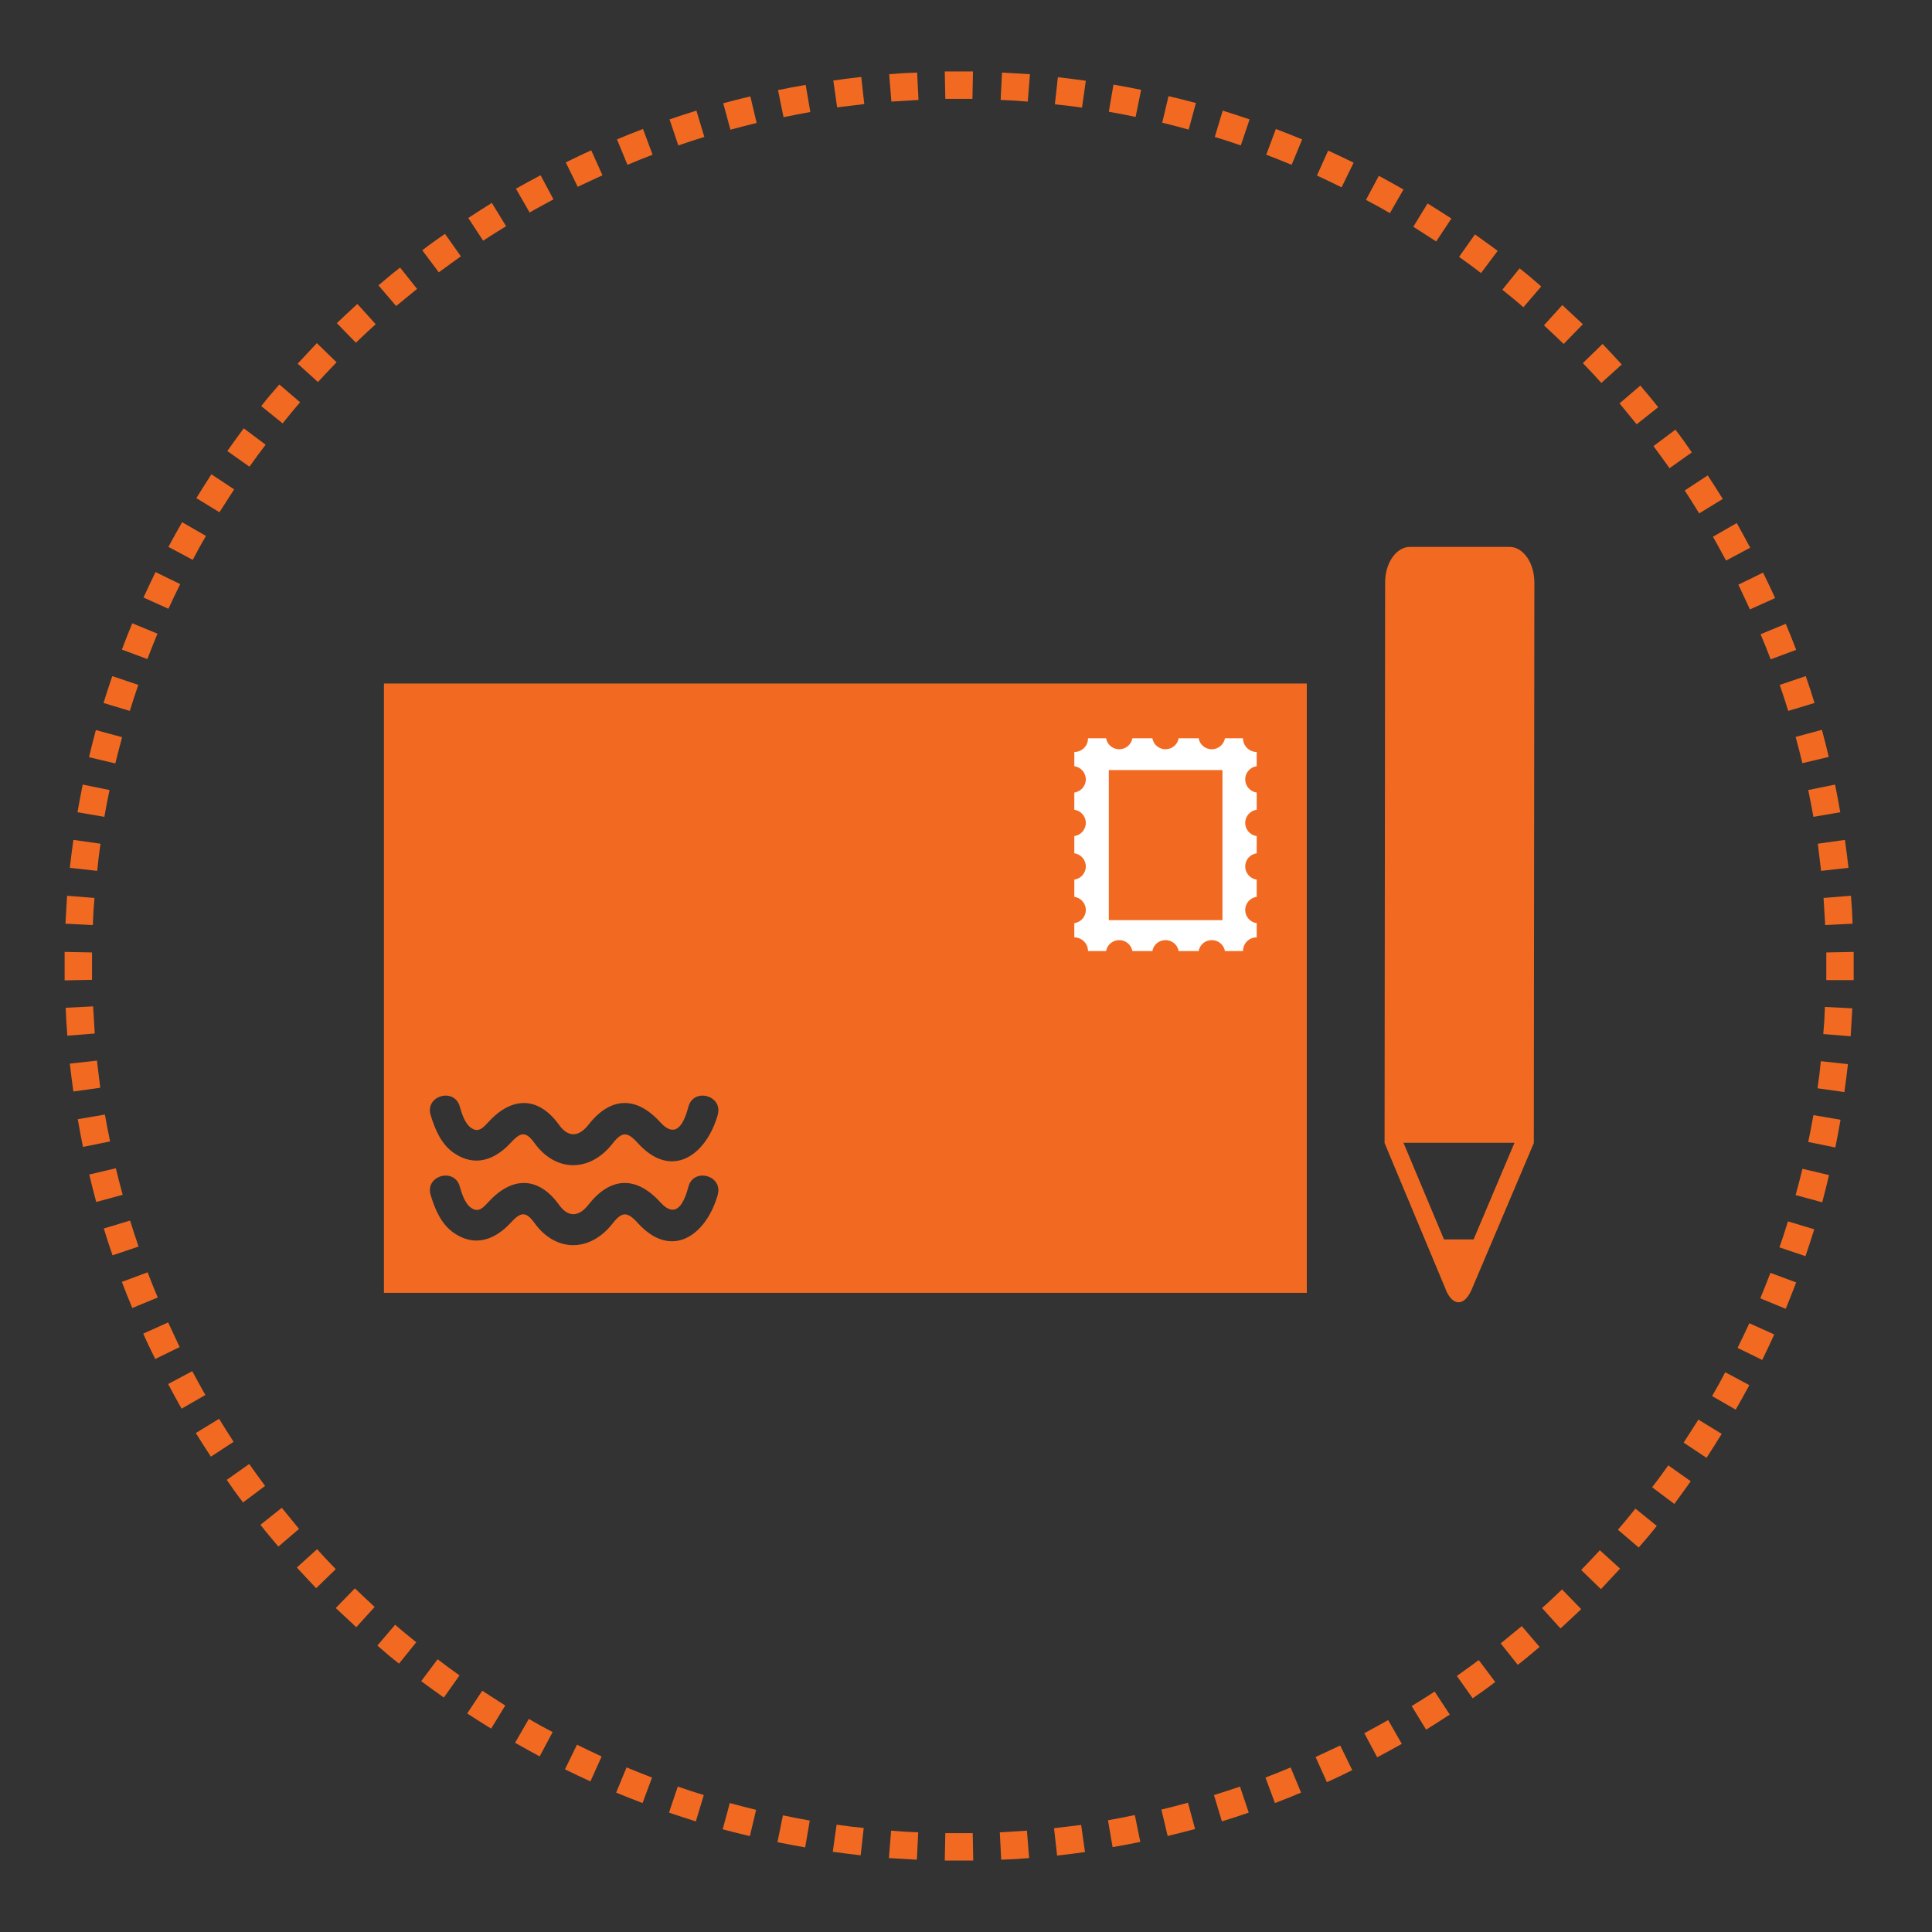
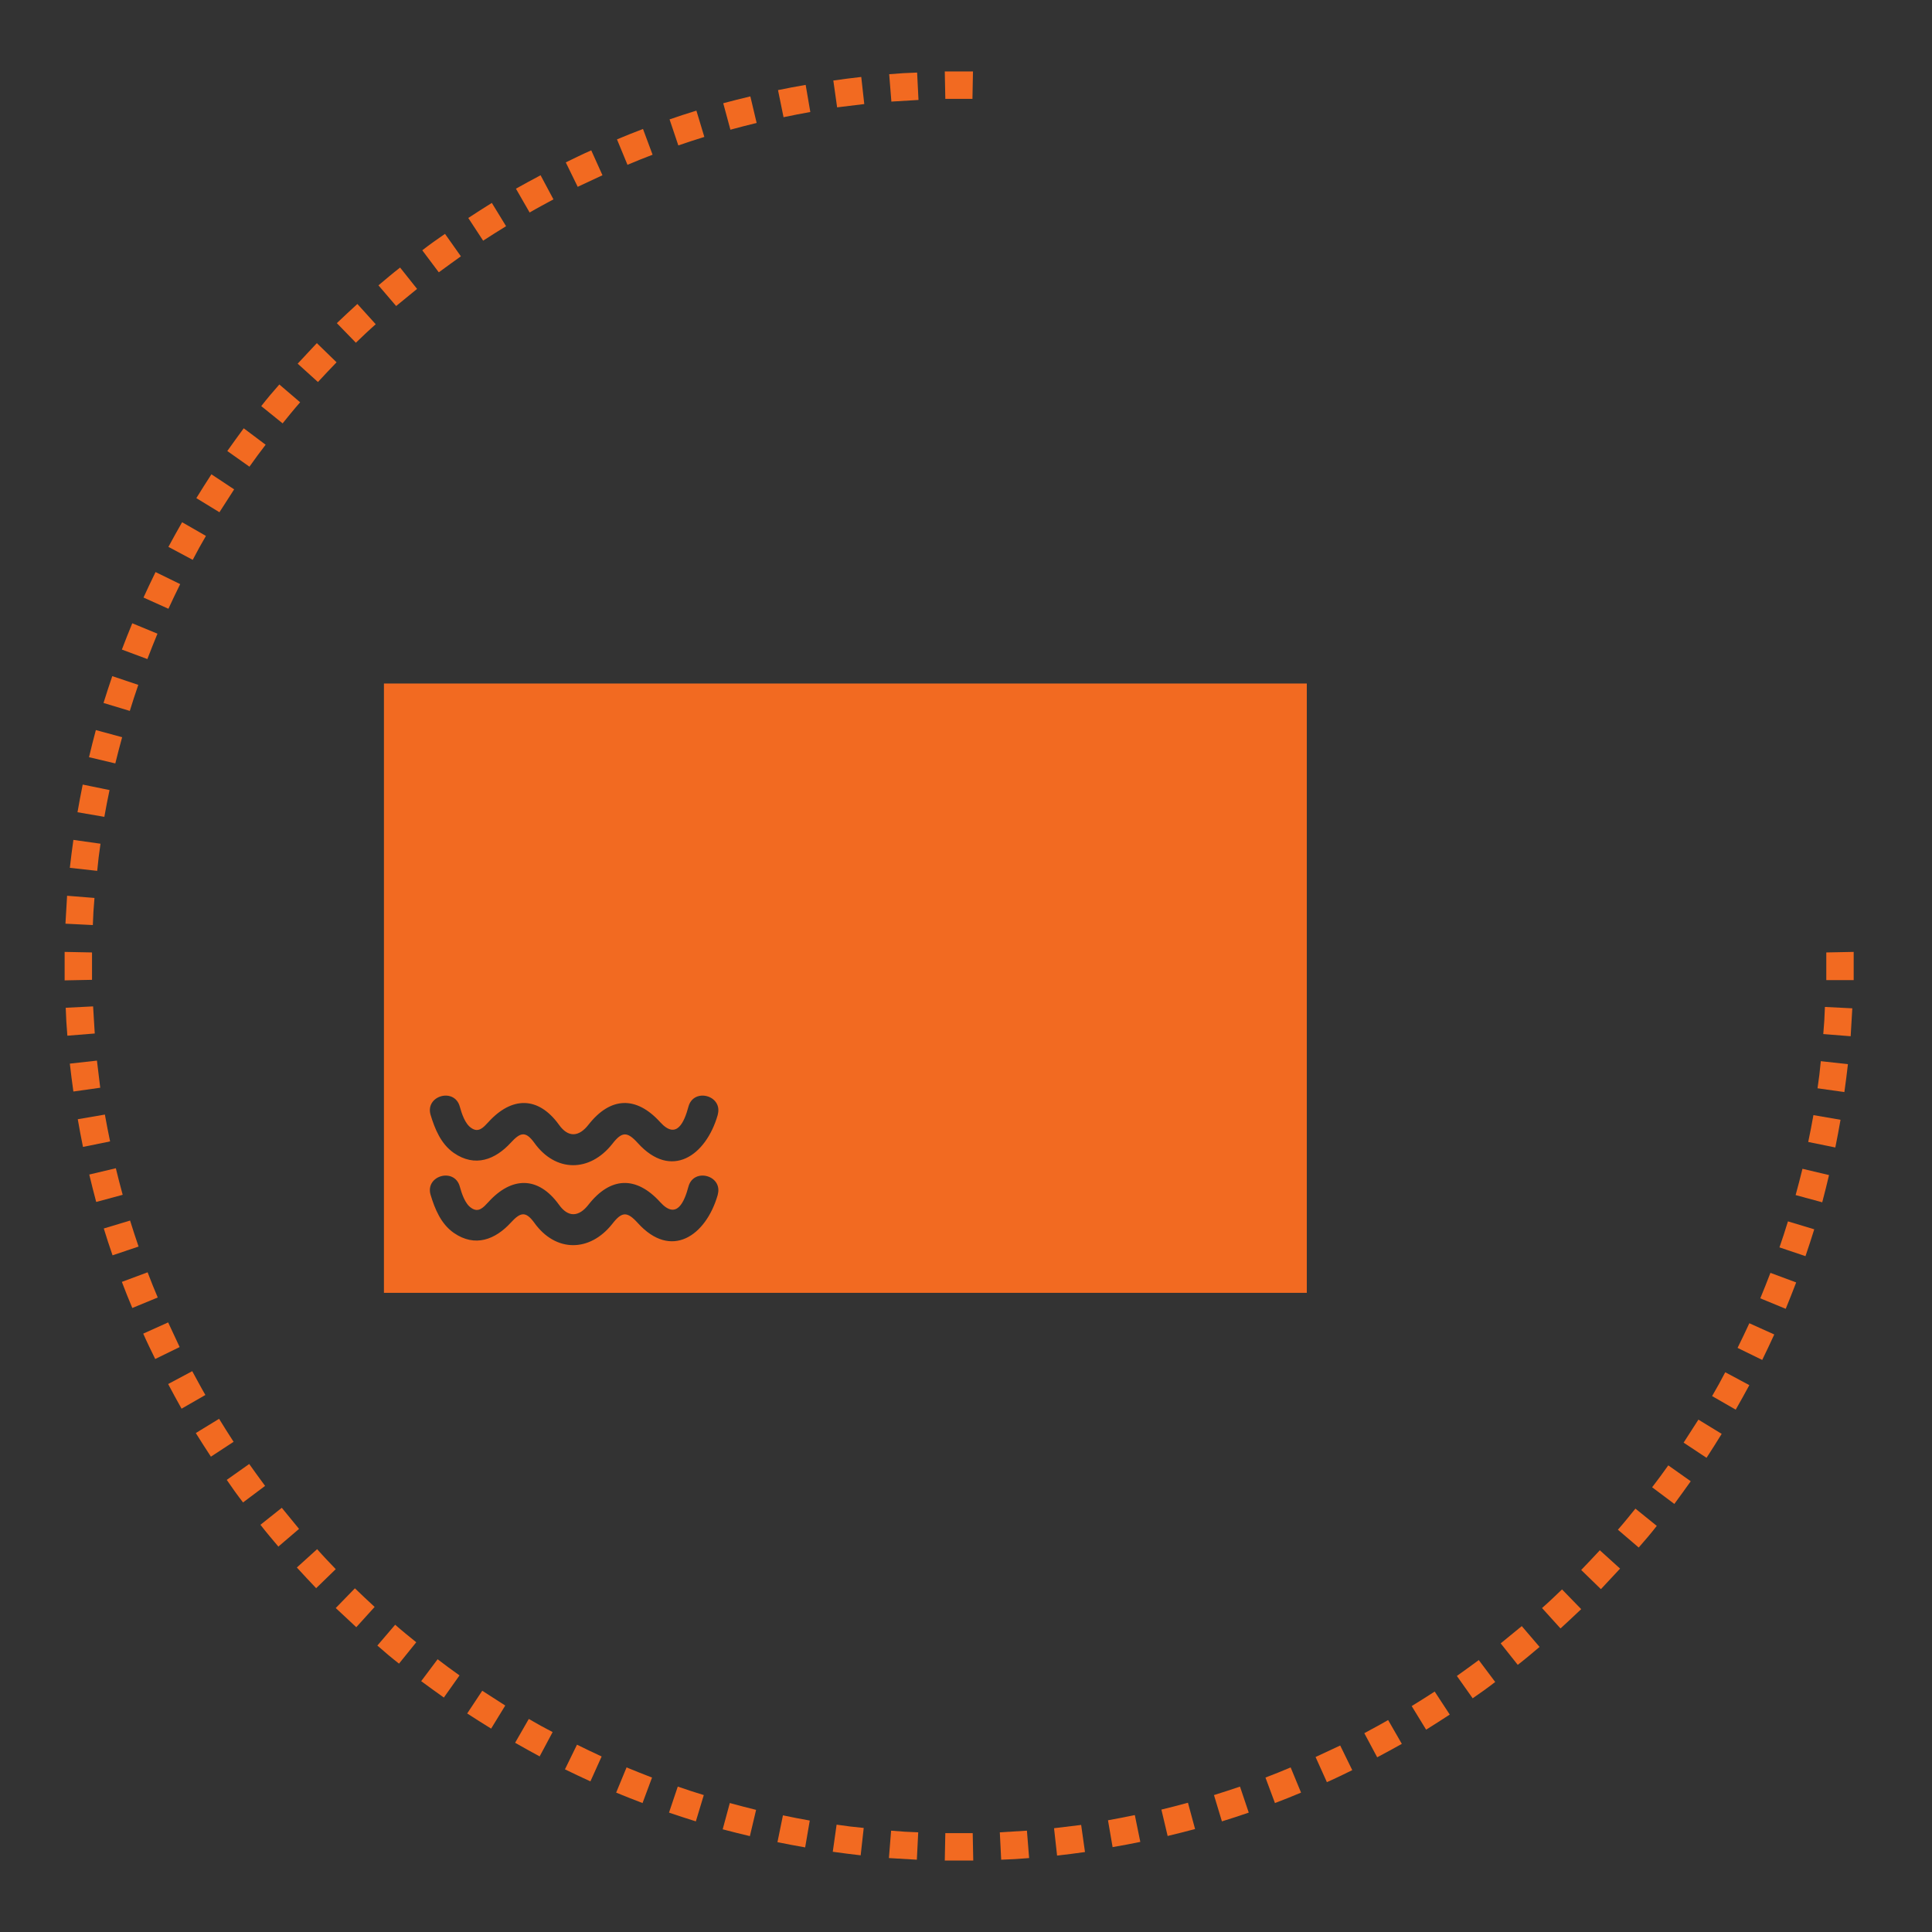
<svg xmlns="http://www.w3.org/2000/svg" id="Ebene_1" viewBox="0 0 70.55 70.55">
  <rect x="0" y="0" width="70.55" height="70.55" fill="#333333" stroke="none" />
  <defs>
    <style>.cls-1{fill:#f26a21;}.cls-1,.cls-2{stroke-width:0px;}.cls-2{fill:#fff;}</style>
  </defs>
  <path class="cls-1" d="m36.56,67.91l-.05-1c.33-.02.66-.04.99-.06l.08,1c-.34.03-.68.05-1.02.06Zm2.04-.16l-.11-.99c.33-.04.66-.08.99-.12l.14.99c-.34.05-.68.09-1.02.13Zm2.03-.29l-.17-.99c.33-.06.65-.12.98-.19l.2.98c-.33.07-.67.13-1.01.19Zm2.01-.41l-.23-.97c.32-.08.65-.16.97-.25l.26.96c-.33.09-.66.17-.99.25Zm1.98-.54l-.29-.96c.32-.1.63-.2.95-.31l.32.95c-.32.11-.65.22-.98.32Zm1.94-.66l-.35-.94c.31-.12.62-.24.92-.37l.38.92c-.31.13-.63.26-.95.38Zm1.89-.78l-.41-.91c.3-.14.6-.28.9-.42l.44.9c-.31.15-.61.3-.93.44Zm1.84-.9l-.47-.88c.29-.16.58-.31.87-.48l.5.87c-.3.17-.6.33-.9.49Zm1.78-1.02l-.52-.85c.28-.17.56-.35.84-.53l.55.84c-.29.19-.57.37-.86.55Zm1.71-1.13l-.58-.82c.27-.19.54-.39.8-.58l.6.8c-.27.21-.55.41-.83.6Zm1.64-1.23l-.62-.78c.26-.21.51-.42.77-.63l.65.76c-.26.22-.52.44-.79.65Zm1.56-1.33l-.67-.74c.25-.22.49-.45.73-.68l.7.72c-.25.24-.5.47-.75.7Zm1.48-1.43l-.72-.7c.23-.24.46-.48.68-.72l.74.67c-.23.25-.47.5-.7.75Zm1.38-1.52l-.76-.65c.22-.25.43-.51.64-.77l.78.63c-.21.27-.43.53-.66.79Zm1.29-1.6l-.8-.6c.2-.26.4-.53.59-.8l.82.58c-.2.28-.4.56-.6.83Zm1.18-1.68l-.83-.55c.18-.28.36-.56.54-.84l.85.52c-.18.29-.36.58-.55.87Zm1.08-1.75l-.87-.5c.17-.29.33-.58.48-.87l.88.47c-.16.3-.33.6-.5.9Zm.96-1.82l-.9-.44c.15-.3.29-.6.43-.9l.91.41c-.14.31-.29.62-.44.93Zm.85-1.87l-.92-.38c.13-.31.25-.62.37-.93l.94.35c-.12.32-.25.64-.38.96Zm.73-1.92l-.95-.32c.11-.31.21-.63.31-.95l.96.29c-.1.33-.21.65-.32.98Zm.6-1.97l-.96-.26c.09-.32.17-.64.25-.96l.97.23c-.08.33-.16.67-.25,1Zm.48-2l-.98-.2c.07-.32.13-.65.19-.98l.99.17c-.06.34-.12.67-.19,1.01Zm.35-2.02l-.99-.14c.05-.33.09-.66.12-.99l.99.11c-.04.34-.08.68-.13,1.02Zm.22-2.04l-1-.08c.03-.33.05-.66.06-.99l1,.05c-.02.34-.04.68-.06,1.02Z" />
  <path class="cls-1" d="m33.48,67.91c-.34-.02-.68-.04-1.02-.06l.08-1c.33.03.66.05.99.06l-.05,1Zm-2.05-.16c-.34-.04-.68-.08-1.02-.13l.14-.99c.33.05.66.09.99.12l-.11.99Zm-2.03-.29c-.34-.06-.67-.12-1.01-.19l.2-.98c.32.07.65.13.98.19l-.17.99Zm-2.01-.41c-.33-.08-.67-.16-1-.25l.26-.96c.32.09.64.17.96.25l-.23.97Zm-1.98-.54c-.33-.1-.65-.21-.98-.32l.32-.95c.31.11.63.21.95.31l-.29.96Zm-1.95-.67c-.32-.12-.64-.25-.96-.38l.38-.92c.31.13.62.25.93.37l-.35.94Zm-1.9-.79c-.31-.14-.62-.29-.93-.44l.44-.9c.3.15.6.29.9.43l-.41.91Zm-1.85-.91c-.3-.16-.6-.33-.9-.5l.5-.87c.29.17.58.33.87.48l-.47.88Zm-1.78-1.02c-.29-.18-.58-.36-.87-.55l.55-.83c.28.18.56.36.84.54l-.52.85Zm-1.72-1.13c-.28-.2-.56-.4-.83-.6l.6-.8c.26.2.53.4.8.59l-.58.82Zm-1.64-1.24c-.27-.21-.53-.43-.79-.66l.65-.76c.25.22.51.43.77.64l-.63.78Zm-1.56-1.33c-.25-.23-.5-.47-.75-.7l.7-.72c.24.23.48.46.72.68l-.67.74Zm-1.47-1.43c-.24-.25-.47-.5-.7-.75l.74-.67c.22.25.45.49.68.73l-.72.7Zm-1.38-1.52c-.22-.26-.44-.52-.65-.79l.78-.62c.21.26.42.51.63.77l-.76.65Zm-1.28-1.6c-.21-.27-.41-.55-.6-.83l.82-.58c.19.27.39.54.58.8l-.8.6Zm-1.18-1.68c-.19-.29-.37-.57-.55-.86l.85-.52c.17.28.35.56.53.84l-.84.55Zm-1.07-1.75c-.17-.3-.33-.6-.49-.9l.88-.47c.16.29.31.58.48.87l-.87.5Zm-.96-1.81c-.15-.31-.3-.61-.44-.93l.91-.41c.14.3.28.6.42.9l-.9.44Zm-.84-1.87c-.13-.31-.26-.63-.38-.95l.94-.35c.12.31.24.62.37.92l-.92.38Zm-.72-1.92c-.11-.32-.22-.65-.32-.98l.96-.29c.1.32.2.63.31.95l-.95.32Zm-.6-1.96c-.09-.33-.17-.66-.25-.99l.97-.23c.08.32.16.65.25.97l-.96.26Zm-.48-2c-.07-.33-.13-.67-.19-1.01l.99-.17c.06.33.12.65.19.98l-.98.2Zm-.35-2.02c-.05-.34-.09-.68-.13-1.02l.99-.11c.04.33.08.66.12.99l-.99.14Zm-.22-2.04c-.03-.34-.05-.68-.06-1.02l1-.05c.02.33.04.66.06.99l-1,.08Z" />
  <path class="cls-1" d="m3.39,33.78l-1-.05c.02-.34.04-.68.06-1.02l1,.08c-.03.33-.05.66-.06.99Zm.15-1.98l-.99-.11c.04-.34.08-.68.13-1.02l.99.14c-.05.33-.09.66-.12.99Zm.28-1.97l-.99-.17c.06-.34.12-.67.19-1.01l.98.2c-.07.32-.13.65-.19.98Zm.4-1.95l-.97-.23c.08-.33.16-.66.25-.99l.96.26c-.09.32-.17.64-.25.96Zm.52-1.92l-.96-.29c.1-.33.21-.65.32-.98l.95.32c-.11.31-.21.63-.31.95Zm.65-1.89l-.94-.35c.12-.32.25-.64.38-.96l.92.38c-.13.31-.25.62-.37.93Zm.76-1.84l-.91-.41c.14-.31.29-.62.44-.93l.9.44c-.15.3-.29.6-.43.9Zm.88-1.79l-.88-.47c.16-.3.33-.6.5-.9l.87.5c-.17.29-.33.58-.48.87Zm.99-1.73l-.85-.52c.18-.29.36-.58.55-.87l.83.55c-.18.28-.36.56-.54.84Zm1.1-1.66l-.82-.58c.2-.28.4-.56.6-.83l.8.6c-.2.26-.4.53-.59.8Zm1.2-1.59l-.78-.63c.21-.27.43-.53.66-.79l.76.65c-.22.25-.43.51-.64.77Zm1.29-1.51l-.74-.67c.23-.25.47-.5.7-.75l.72.7c-.23.24-.46.48-.68.72Zm1.39-1.43l-.7-.72c.25-.24.5-.47.75-.7l.67.74c-.25.22-.49.45-.73.68Zm1.47-1.34l-.65-.76c.26-.22.52-.44.79-.65l.62.78c-.26.21-.51.42-.77.63Zm1.55-1.24l-.6-.8c.27-.21.55-.41.83-.6l.58.82c-.27.19-.54.39-.8.58Zm1.63-1.14l-.55-.84c.29-.19.57-.37.86-.55l.52.85c-.28.17-.56.35-.84.53Zm1.69-1.04l-.5-.87c.3-.17.6-.33.9-.49l.47.88c-.29.16-.58.31-.87.48Zm1.76-.93l-.44-.9c.31-.15.61-.3.93-.44l.41.91c-.3.14-.6.28-.9.42Zm1.81-.82l-.38-.92c.31-.13.63-.26.95-.38l.35.94c-.31.12-.62.24-.92.37Zm1.86-.7l-.32-.95c.32-.11.65-.22.98-.32l.29.96c-.32.1-.63.2-.95.31Zm1.9-.58l-.26-.96c.33-.09.66-.17.99-.25l.23.97c-.32.08-.65.16-.97.25Zm1.94-.46l-.2-.98c.33-.07.67-.13,1.01-.19l.17.99c-.33.06-.65.12-.98.19Zm1.96-.34l-.14-.99c.34-.05.68-.09,1.02-.13l.11.99c-.33.04-.66.08-.99.12Zm1.98-.22l-.08-1c.34-.03.68-.05,1.02-.06l.05,1c-.33.02-.66.04-.99.06Z" />
-   <path class="cls-1" d="m66.65,33.78c-.02-.33-.04-.66-.06-.99l1-.08c.03.34.05.68.06,1.02l-1,.05Zm-.15-1.98c-.04-.33-.08-.66-.12-.99l.99-.14c.05.34.09.68.13,1.02l-.99.11Zm-.28-1.97c-.06-.33-.12-.65-.19-.98l.98-.2c.07.33.13.67.19,1.01l-.99.17Zm-.4-1.95c-.08-.32-.16-.65-.25-.97l.96-.26c.09.33.17.66.25.99l-.97.23Zm-.52-1.92c-.1-.32-.2-.63-.31-.95l.95-.32c.11.32.22.65.32.98l-.96.29Zm-.64-1.88c-.12-.31-.24-.62-.37-.92l.92-.38c.13.31.26.63.38.95l-.94.35Zm-.76-1.83c-.14-.3-.28-.6-.42-.9l.9-.44c.15.31.3.61.44.93l-.91.41Zm-.87-1.78c-.16-.29-.31-.58-.48-.87l.87-.5c.17.3.33.6.49.9l-.88.47Zm-.98-1.72c-.17-.28-.35-.56-.53-.84l.84-.55c.19.29.37.57.55.86l-.85.52Zm-1.09-1.66c-.19-.27-.39-.54-.58-.8l.8-.6c.21.27.41.55.6.83l-.82.58Zm-1.19-1.59c-.21-.26-.42-.51-.63-.77l.76-.65c.22.26.44.52.65.79l-.78.62Zm-1.29-1.51c-.22-.25-.45-.49-.68-.73l.72-.7c.24.25.47.5.7.75l-.74.67Zm-1.38-1.43c-.24-.23-.48-.46-.72-.68l.67-.74c.25.23.5.47.75.7l-.7.72Zm-1.47-1.34c-.25-.22-.51-.43-.77-.64l.63-.78c.27.21.53.43.79.66l-.65.76Zm-1.55-1.25c-.26-.2-.53-.4-.8-.59l.58-.82c.28.2.56.4.83.6l-.6.8Zm-1.63-1.15c-.28-.18-.56-.36-.84-.54l.52-.85c.29.18.58.36.87.55l-.55.83Zm-1.7-1.04c-.29-.17-.58-.33-.87-.48l.47-.88c.3.16.6.33.9.5l-.5.87Zm-1.76-.94c-.3-.15-.6-.29-.9-.43l.41-.91c.31.14.62.29.93.44l-.44.9Zm-1.82-.82c-.31-.13-.62-.25-.93-.37l.35-.94c.32.12.64.25.96.38l-.38.92Zm-1.86-.71c-.31-.11-.63-.21-.95-.31l.29-.96c.33.1.65.21.98.32l-.32.95Zm-1.91-.58c-.32-.09-.64-.17-.96-.25l.23-.97c.33.08.67.16,1,.25l-.26.96Zm-1.93-.46c-.32-.07-.65-.13-.98-.19l.17-.99c.34.06.67.12,1.01.19l-.2.98Zm-1.96-.34c-.33-.05-.66-.09-.99-.12l.11-.99c.34.04.68.08,1.02.13l-.14.99Zm-1.98-.22c-.33-.03-.66-.05-.99-.06l.05-1c.34.02.68.04,1.02.06l-.08,1Z" />
  <path class="cls-1" d="m35.02,67.94h-.52s.02-1,.02-1h.5s.5,0,.5,0l.02,1h-.51ZM2.36,35.79v-.51s0-.52,0-.52l1,.02v.5s0,.5,0,.5l-1,.02Zm65.33,0h-1s0-.51,0-.51v-.5s1-.02,1-.02h-.5s.5,0,.5,0v.51s0,.51,0,.51ZM35.52,3.61h-.5s-.5,0-.5,0l-.02-1h.52s.51,0,.51,0l-.02,1Z" />
  <path class="cls-1" d="m14.02,24.96v22.25h33.7v-22.25H14.02Zm12.19,18.67c-.43,1.5-1.7,2.38-2.92,1.03-.39-.43-.58-.42-.93.03-.82,1.04-2.07,1.05-2.85-.04-.32-.44-.51-.38-.86,0-.56.61-1.3.91-2.08.37-.47-.33-.69-.87-.85-1.4-.19-.7.88-.99,1.07-.29.07.25.19.63.42.78.27.19.45-.03.62-.21.85-.94,1.82-.96,2.58.09.34.48.73.45,1.08,0,.8-1.02,1.74-1.06,2.62-.09.6.66.88-.01,1.03-.57.19-.7,1.26-.41,1.07.29Zm0-2.92c-.43,1.5-1.7,2.38-2.92,1.03-.39-.43-.58-.42-.93.03-.82,1.04-2.07,1.05-2.85-.04-.32-.44-.51-.38-.86,0-.56.61-1.3.91-2.08.37-.47-.33-.69-.87-.85-1.4-.19-.7.88-.99,1.07-.29.07.25.19.63.42.78.27.19.45-.03.62-.21.85-.94,1.82-.96,2.58.09.34.48.73.45,1.08,0,.8-1.02,1.74-1.06,2.62-.09.6.66.88-.01,1.03-.57.19-.7,1.26-.41,1.07.29Z" />
-   <path class="cls-2" d="m45.89,27.98v-.52c-.27,0-.5-.22-.5-.5h-.66c-.04.23-.24.4-.48.4s-.44-.17-.48-.4h-.73c-.04.23-.24.4-.48.4s-.44-.17-.48-.4h-.73c-.04.23-.24.4-.48.4s-.44-.17-.48-.4h-.66c0,.28-.22.5-.5.5v.52c.24.03.42.24.42.48s-.18.45-.42.48v.63c.24.03.42.24.42.48s-.18.45-.42.48v.63c.24.03.42.24.42.48s-.18.45-.42.48v.63c.24.03.42.24.42.48s-.18.45-.42.48v.52c.27,0,.5.22.5.5h.66c.04-.23.24-.4.48-.4s.44.17.48.4h.73c.04-.23.24-.4.48-.4s.44.17.48.4h.73c.04-.23.24-.4.48-.4s.44.17.48.4h.66c0-.28.22-.5.5-.5v-.52c-.24-.03-.42-.24-.42-.48s.18-.45.42-.48v-.63c-.24-.03-.42-.24-.42-.48s.18-.45.42-.48v-.63c-.24-.03-.42-.24-.42-.48s.18-.45.42-.48v-.63c-.24-.03-.42-.24-.42-.48s.18-.45.42-.48Zm-1.25,5.62h-4.15v-5.48h4.15v5.48Z" />
-   <path class="cls-1" d="m52.79,47.09c.26.62.68.62.95,0l2.27-5.35.02-20.47c0-.72-.41-1.3-.91-1.3h-3.63c-.5,0-.91.58-.91,1.3l-.02,20.47,2.24,5.36Zm2.51-5.35l-1.49,3.52h-1.08s-1.48-3.53-1.48-3.53h4.05Z" />
</svg>